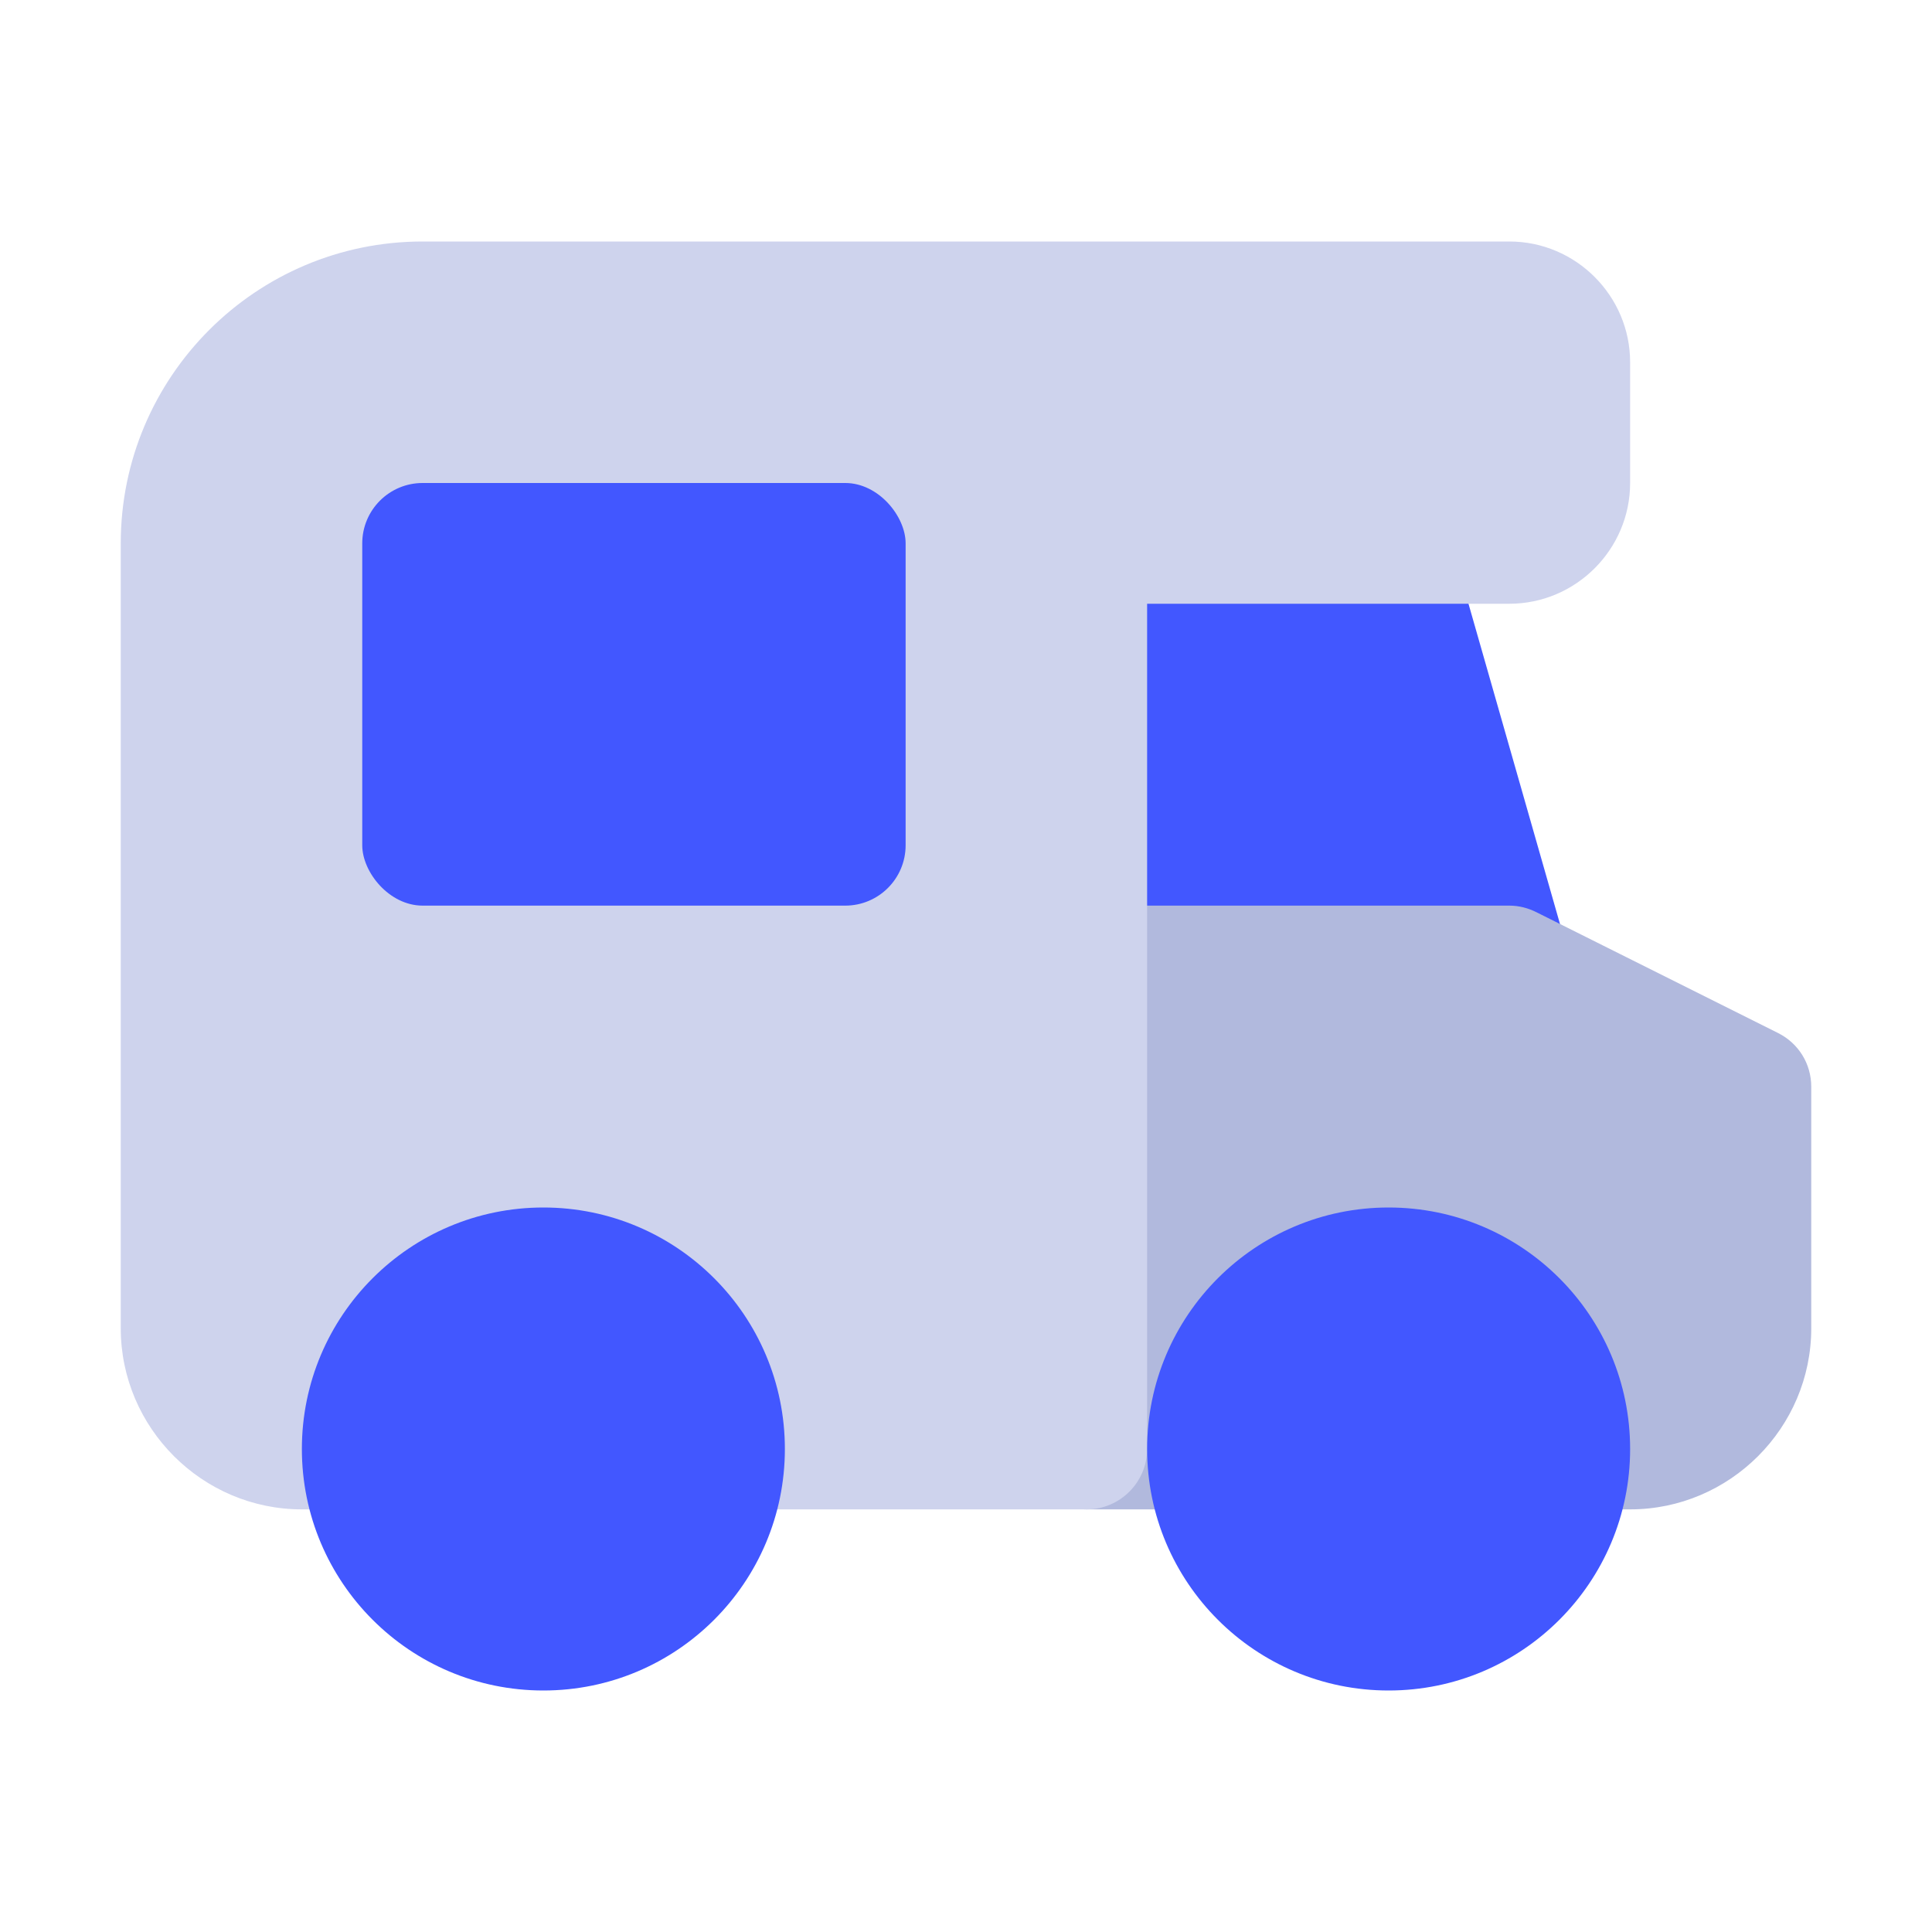
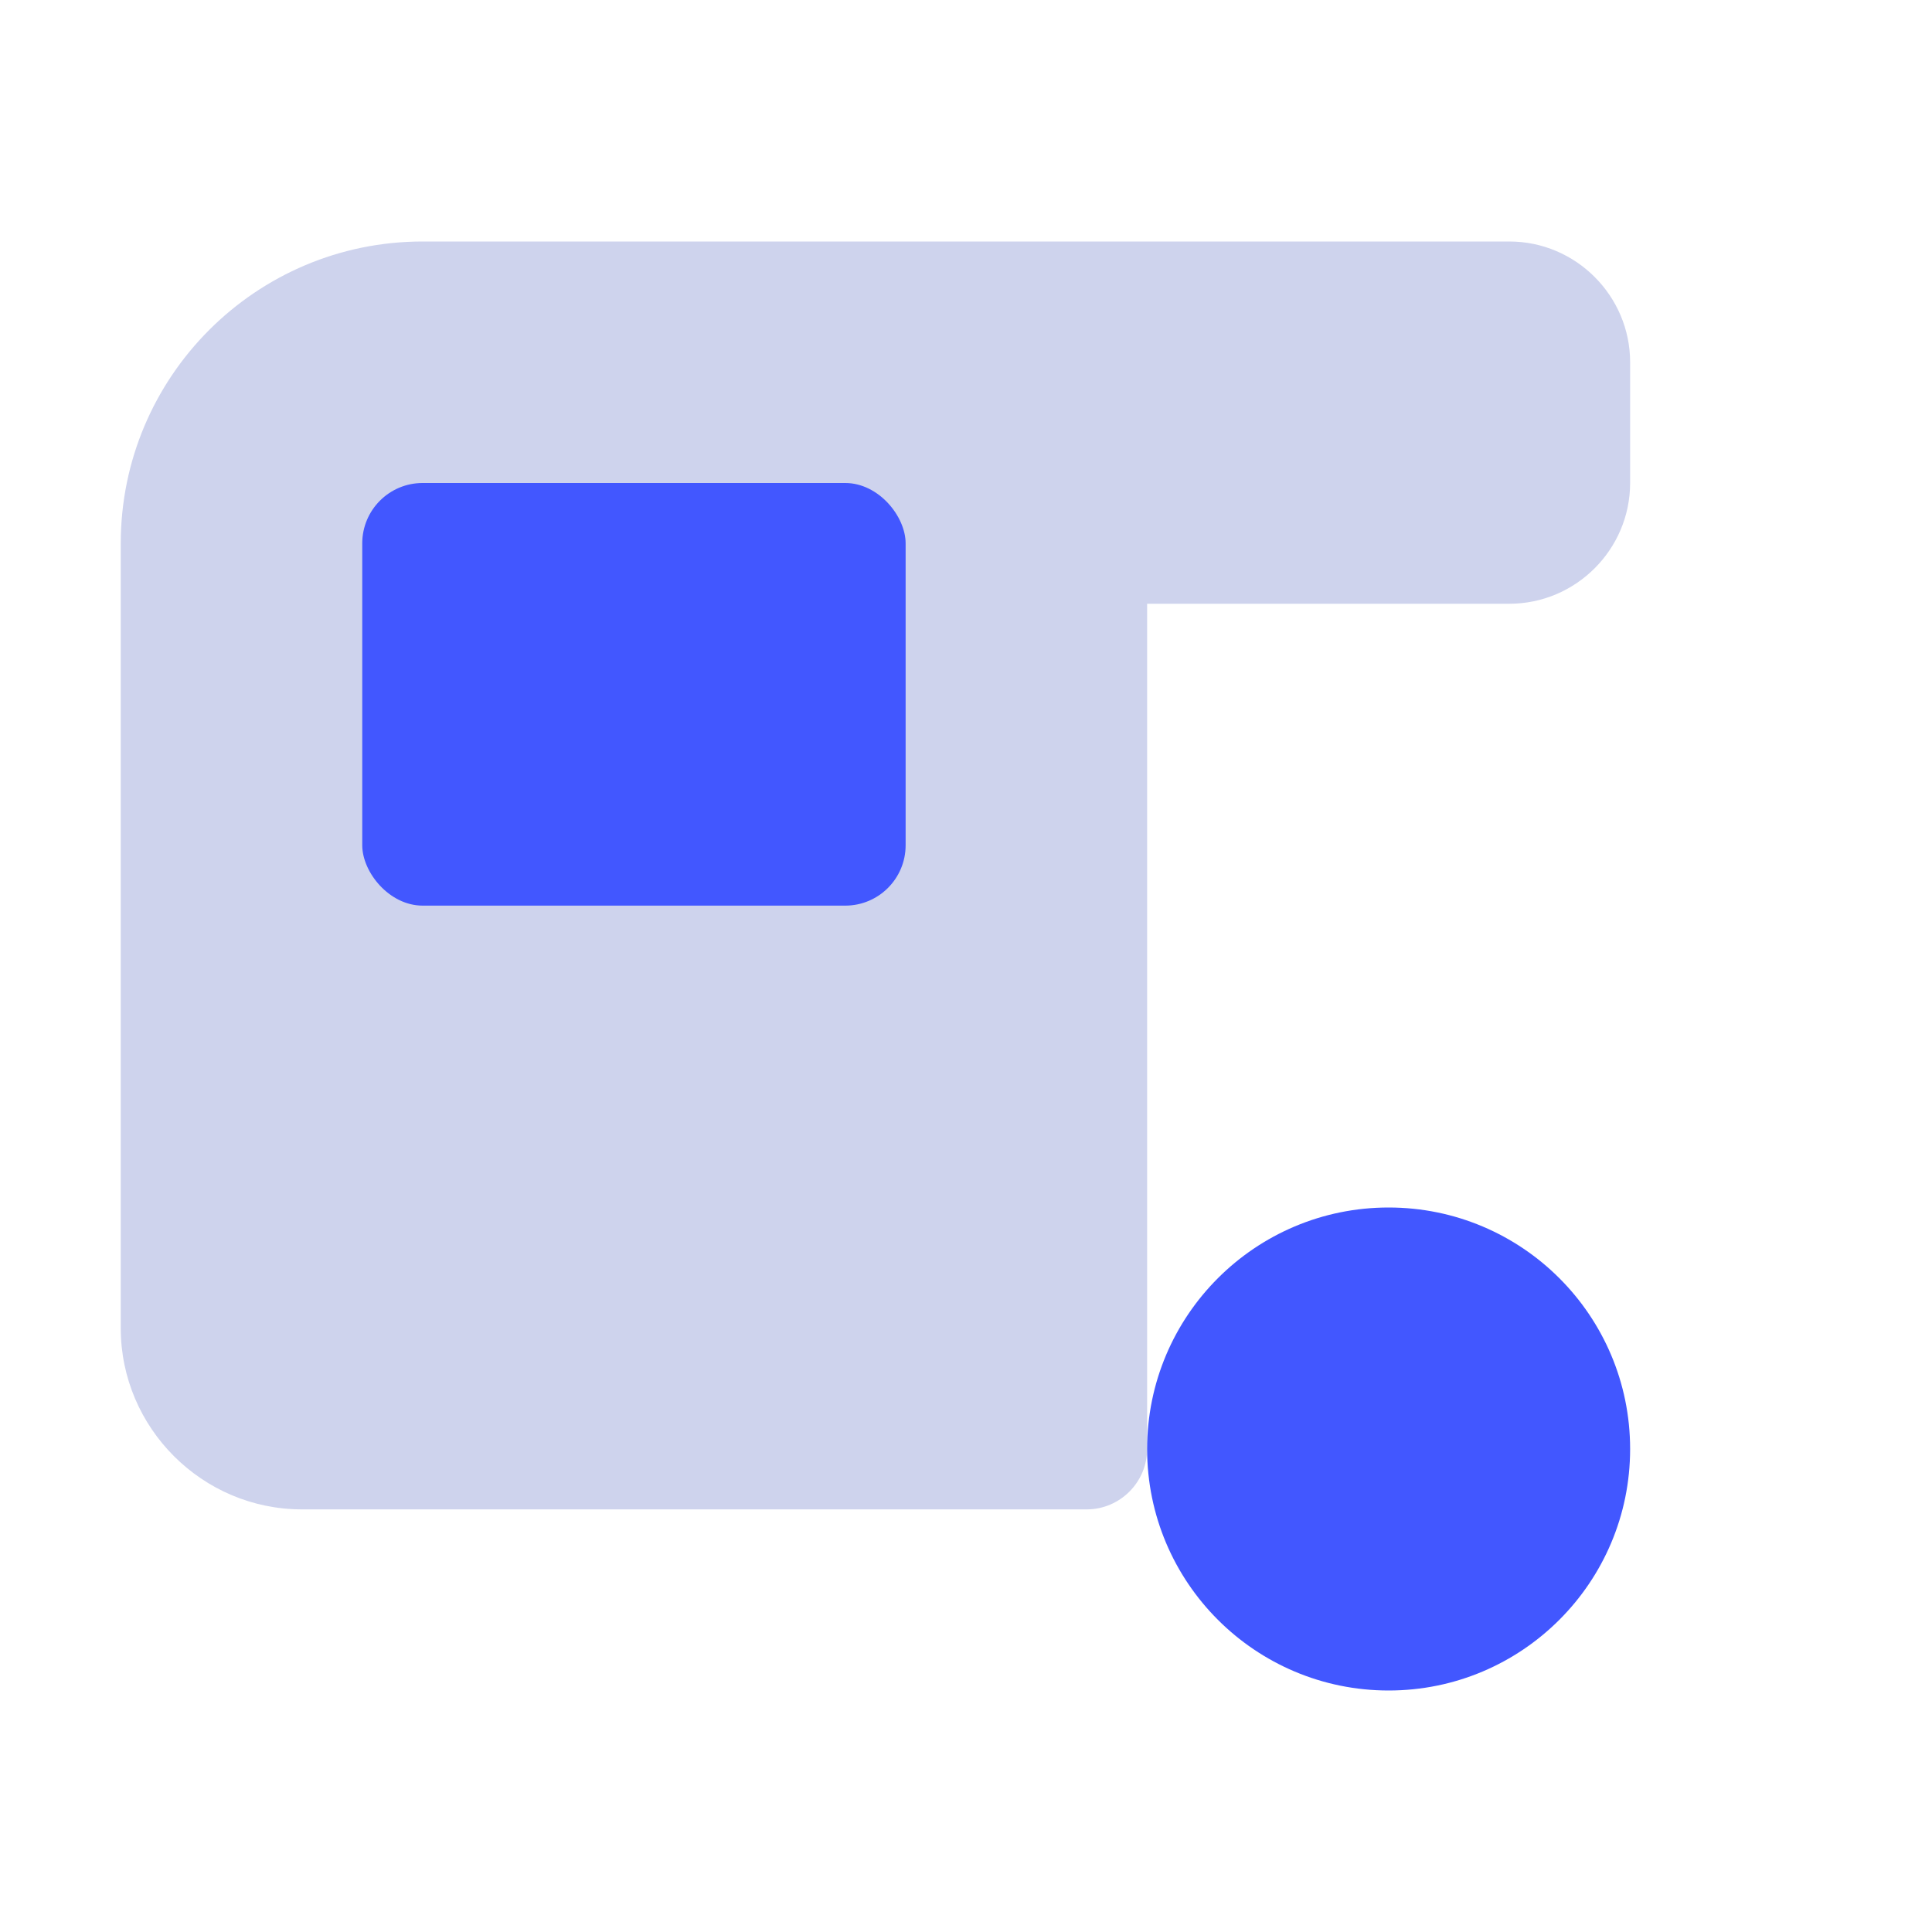
<svg xmlns="http://www.w3.org/2000/svg" id="RV" viewBox="0 0 32 32">
-   <path d="m25.96 15.73-2-7c-.12-.43-.52-.73-.96-.73h-5c-.55 0-1 .45-1 1v7c0 .55.45 1 1 1h7c.31 0 .61-.15.8-.4s.25-.58.16-.88z" fill="#4257ff" />
-   <path d="m29.45 17.11-4-2c-.14-.07-.29-.11-.45-.11h-7c-.55 0-1 .45-1 1v8c0 .55.45 1 1 1h9c1.65 0 3-1.35 3-3v-4c0-.38-.21-.72-.55-.89z" fill="#b1b9dd" />
  <path d="m25 4h-18c-2.76 0-5 2.24-5 5v13c0 1.65 1.35 3 3 3h13c.55 0 1-.45 1-1v-14h6c1.1 0 2-.9 2-2v-2c0-1.1-.9-2-2-2z" fill="#ced3ed" />
  <g fill="#4257ff">
    <rect height="7" rx="1" width="9" x="6" y="8" />
-     <circle cx="9" cy="24" r="4" />
    <circle cx="23" cy="24" r="4" />
  </g>
</svg>